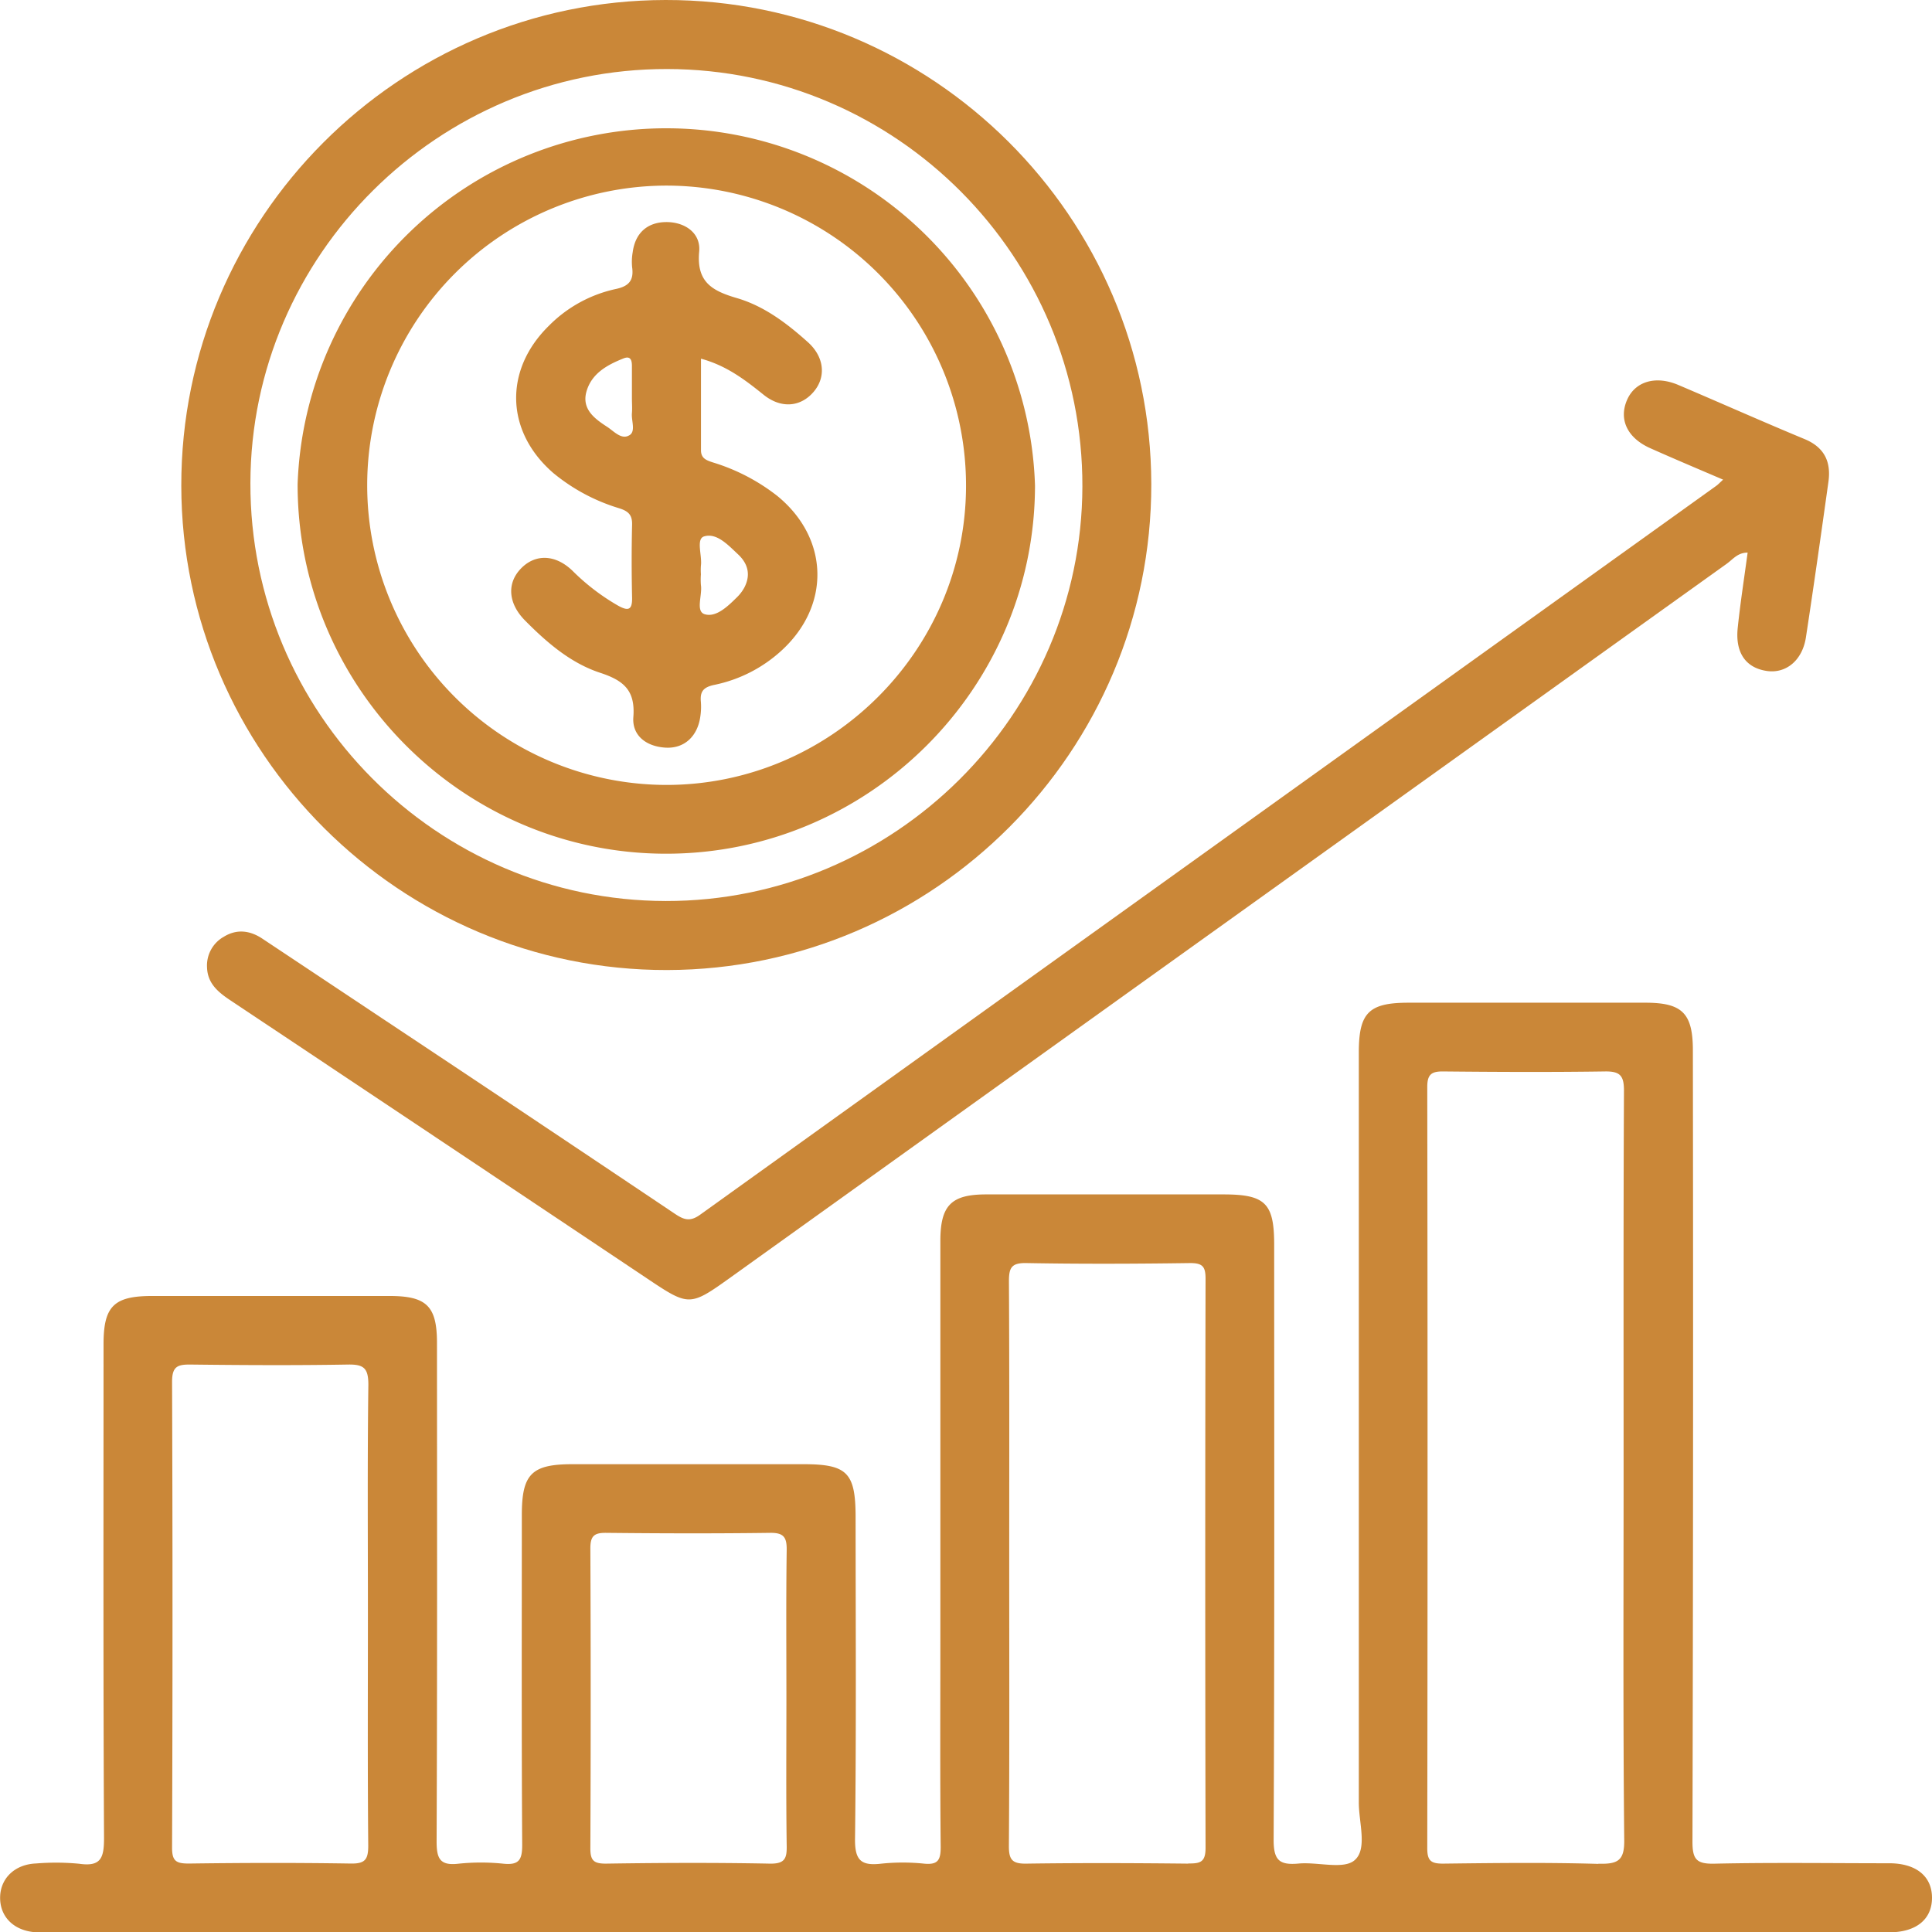
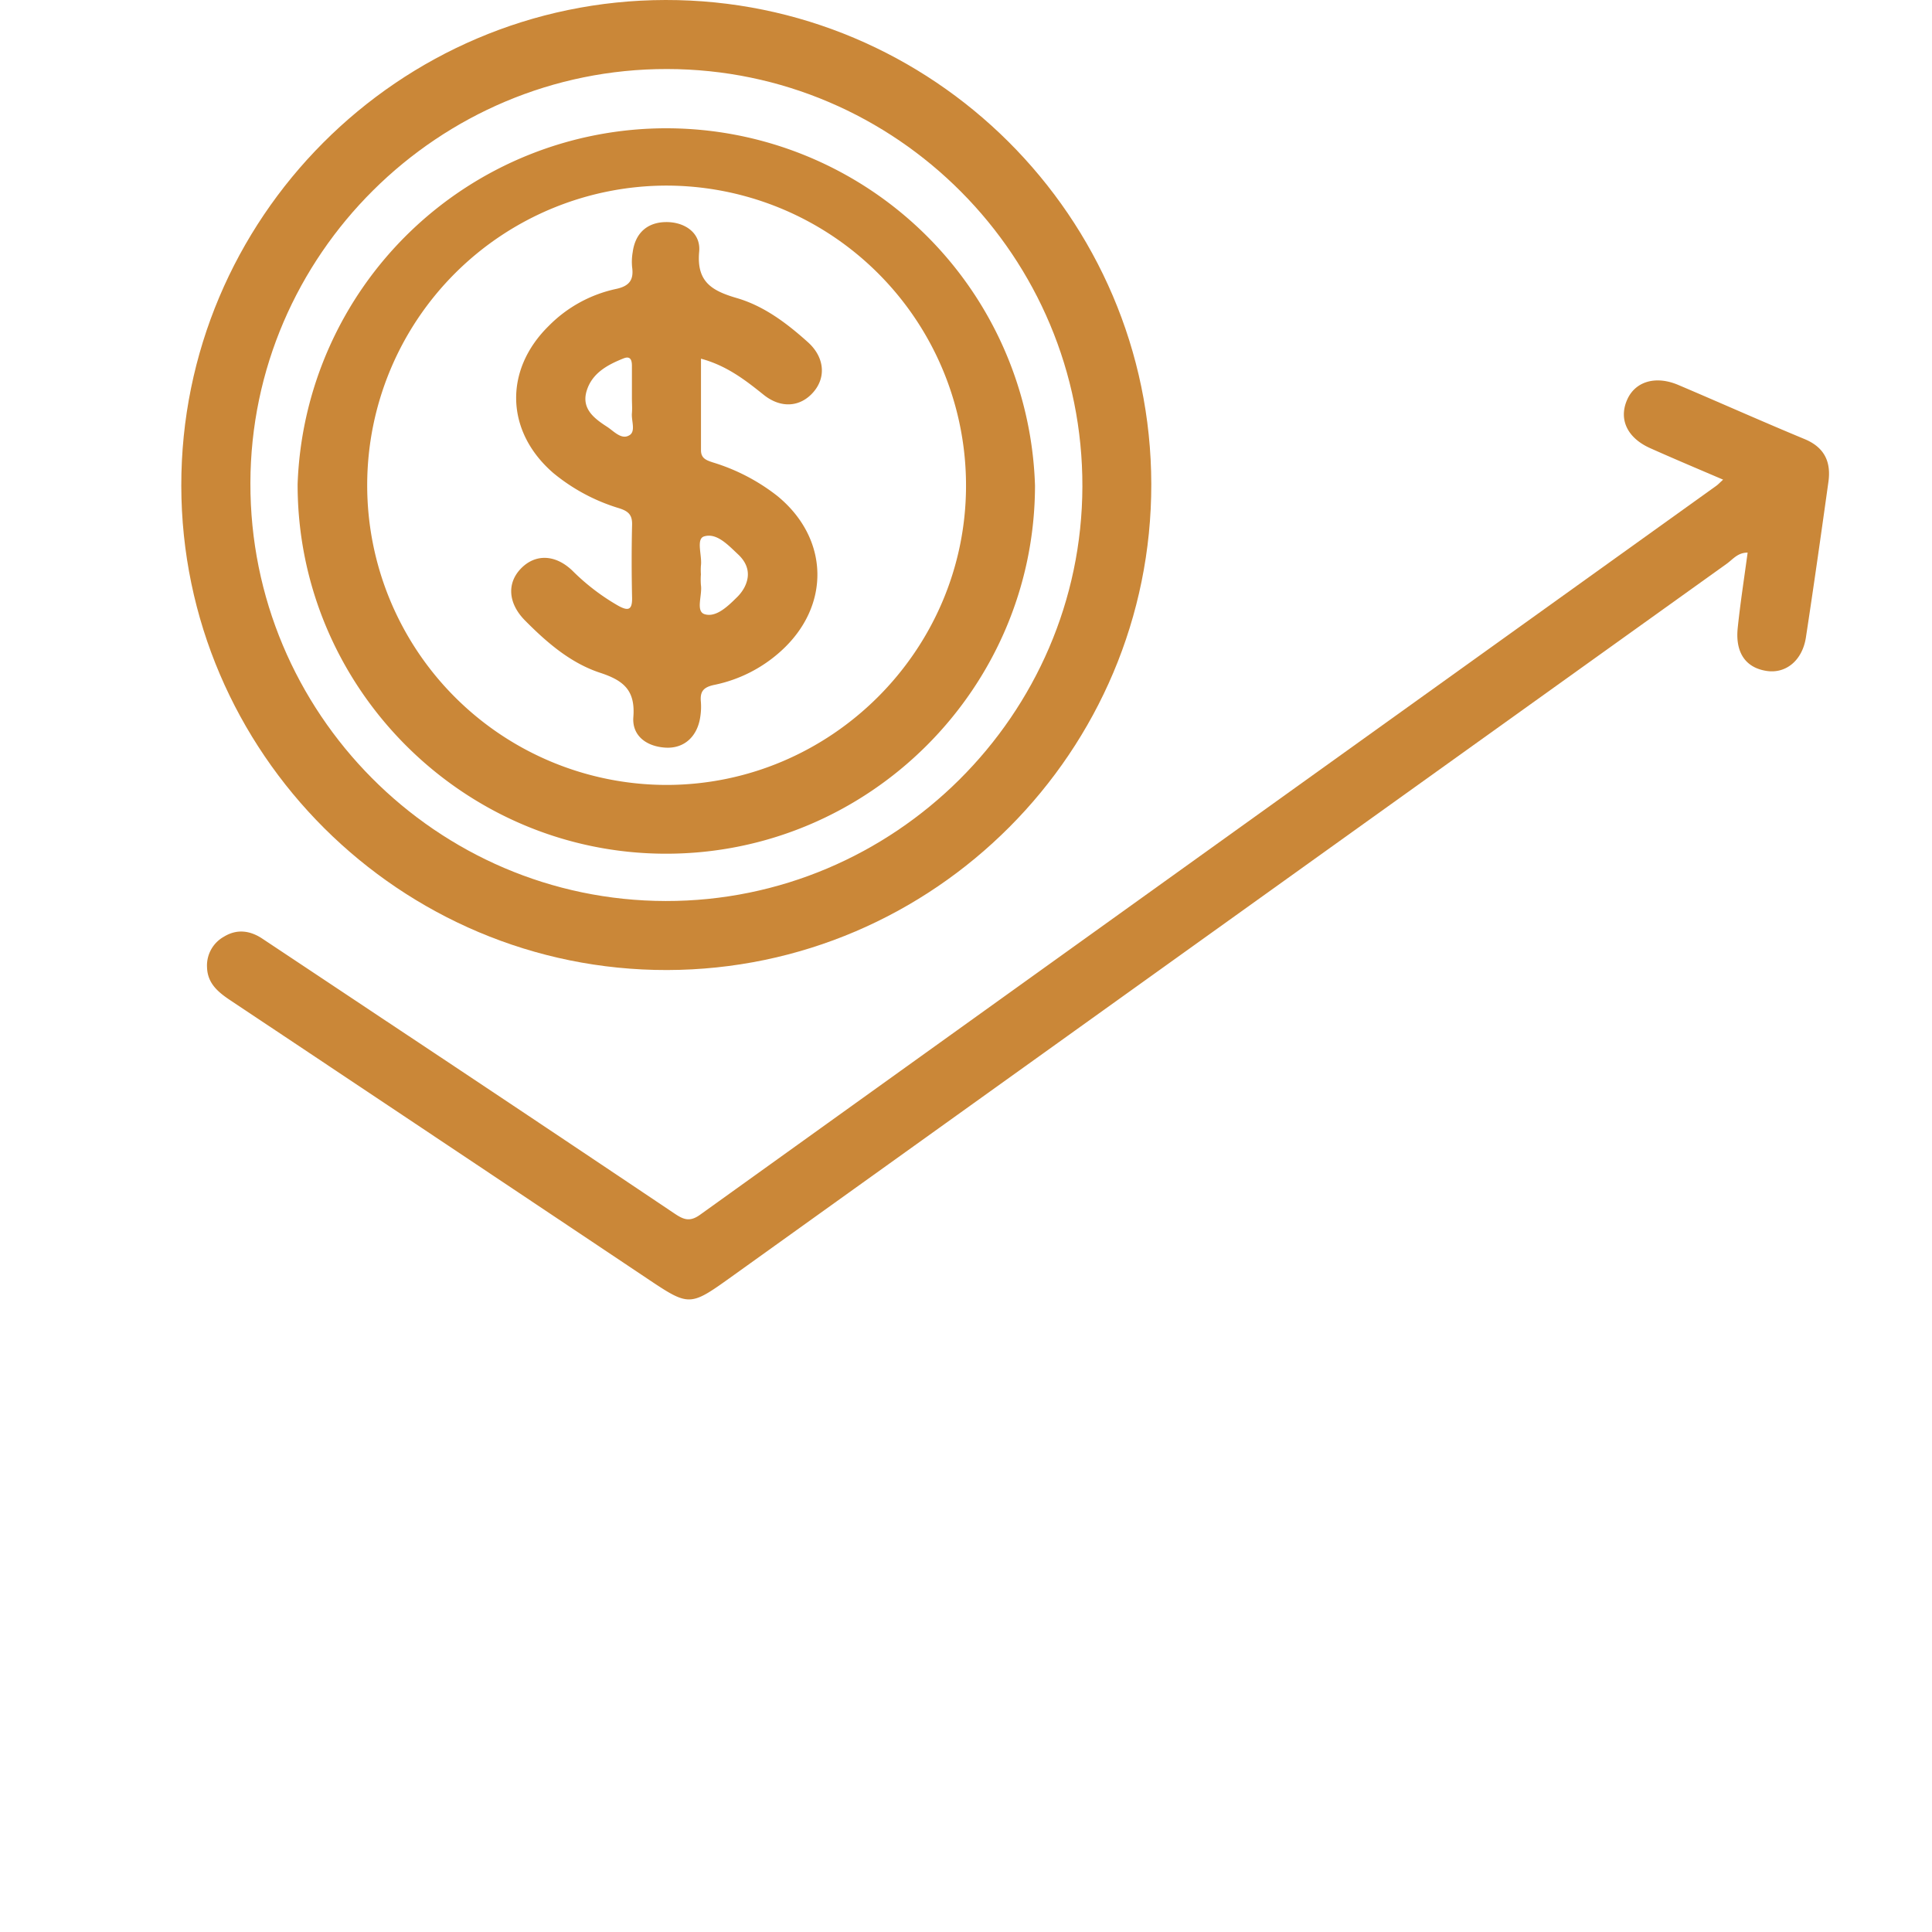
<svg xmlns="http://www.w3.org/2000/svg" viewBox="0 0 471.35 471.42">
  <defs>
    <style>.cls-1{fill:#ca8738;}</style>
  </defs>
  <g id="Layer_2" data-name="Layer 2">
    <g id="Layer_1-2" data-name="Layer 1">
-       <path class="cls-1" d="M460.91,454.58c-14.2,0-28.41-.21-42.6.1-4.38.1-5.41-1-5.4-5.39q.24-96.53.1-193c0-9.06-2.57-11.65-11.52-11.66q-28.94,0-57.86,0c-9.68,0-12.12,2.45-12.12,12.12q0,91.53,0,183.06c0,4.84,2.13,11.28-1,14-2.66,2.38-9,.41-13.68.84s-6.12-.79-6.1-5.81c.22-48.4.14-96.8.13-145.19,0-10.12-2.18-12.25-12.4-12.25H240.6c-8.55,0-11.18,2.69-11.18,11.38q0,48.93,0,97.85c0,16.66-.09,33.31.08,50,0,3.21-.71,4.35-4,4.05a50.57,50.57,0,0,0-10.51,0c-4.89.57-6.46-.79-6.39-6.08.32-26.12.15-52.25.14-78.38,0-10.93-2-13-12.75-13H139.68c-10,0-12.37,2.4-12.37,12.41,0,26.83-.08,53.66.09,80.49,0,3.65-.8,4.94-4.56,4.57a52.81,52.81,0,0,0-11,0c-4.59.53-5.33-1.33-5.32-5.53.17-40.5.11-81,.09-121.51,0-9-2.52-11.47-11.61-11.47q-28.93,0-57.86,0c-9.37,0-11.88,2.5-11.88,11.78,0,40.15-.09,80.31.12,120.46,0,4.82-.72,7.05-6.06,6.28a59.47,59.47,0,0,0-10.51-.07c-5.27.2-8.84,3.73-8.78,8.5s3.63,8.07,9,8.3c1.4.06,2.81,0,4.21,0H235.71q112.57,0,225.15,0c6.61,0,10.47-3.14,10.49-8.39S467.52,454.59,460.91,454.58ZM89.76,393.52c0,18.93-.09,37.87.08,56.8,0,3.4-.82,4.39-4.29,4.33-13.15-.21-26.3-.18-39.44,0-3.09,0-4.15-.53-4.13-3.94q.21-56.79,0-113.59c0-3.73,1.31-4.24,4.5-4.21,12.8.15,25.6.22,38.39,0,3.89-.07,5,.88,5,4.91C89.63,356.36,89.76,374.94,89.76,393.52Zm98,61.15c-13.32-.26-26.65-.2-40,0-3,0-3.74-.85-3.73-3.79q.16-36.56,0-73.11c0-3,.89-3.83,3.83-3.8,13.33.14,26.65.18,40,0,3.35-.05,4.11,1.07,4.07,4.22-.17,12.09-.07,24.19-.07,36.29,0,11.92-.1,23.85.07,35.77C192,453.41,191.48,454.74,187.79,454.67Zm102.12,0c-13.15-.14-26.29-.19-39.44,0-3.45.06-4.32-.91-4.3-4.33.16-23.13.08-46.27.08-69.4,0-22.79.06-45.57-.07-68.35,0-3.26.59-4.5,4.21-4.44,13.32.24,26.64.19,40,0,3,0,3.76.83,3.76,3.8q-.15,69.41,0,138.81C294.14,454.31,292.85,454.66,289.91,454.63Zm100,.06c-12.61-.37-25.25-.21-37.87-.06-2.95,0-3.8-.76-3.8-3.76q.14-92.85,0-185.7c0-3,.94-3.84,3.86-3.81,13.15.13,26.31.19,39.45,0,3.71-.06,4.69,1,4.68,4.7-.15,30.69-.09,61.37-.09,92.06,0,30.16-.15,60.32.15,90.48C396.38,453.85,394.84,454.83,390,454.69Z" />
      <path class="cls-1" d="M162.76,236.66c65.13-.13,118.22-53.41,118.12-118.56S227.56-.1,162.36,0,44.15,53.34,44.23,118.51,97.68,236.78,162.76,236.66Zm0-219.82c56,.08,101.47,45.81,101.31,101.9-.16,55.66-45.93,101.17-101.66,101.08-55.93-.09-101.47-45.92-101.32-102C61.21,62.19,106.94,16.76,162.74,16.84Z" />
      <path class="cls-1" d="M402.6,109.34c5.73,2.56,11.52,5,17.79,7.68-.88.8-1.23,1.19-1.65,1.49q-124,88.91-247.94,177.85c-2.61,1.88-4.14,1.12-6.37-.38q-35.52-23.84-71.15-47.5Q78.64,238.73,64,229c-3-2-6.22-2.41-9.38-.47A8.05,8.05,0,0,0,50.51,236c.12,4,2.8,6.13,5.83,8.14q51.12,34.06,102.19,68.21c9.45,6.31,9.95,6.29,19.4-.48Q299.6,224.67,421.28,137.53c1.47-1.05,2.66-2.72,5.09-2.71-.84,6.27-1.79,12.31-2.42,18.39s2,9.69,7,10.47c4.72.75,8.77-2.52,9.64-8.18,1.93-12.63,3.72-25.29,5.49-37.94.68-4.85-.94-8.41-5.8-10.43-10.32-4.28-20.53-8.84-30.82-13.21-5.57-2.37-10.57-.84-12.51,3.66C394.89,102.32,397,106.84,402.6,109.34Z" />
      <path class="cls-1" d="M162.37,208.28c49.54.08,90.07-40.29,90.14-89.78a90,90,0,0,0-179.9-.39C72.54,167.65,112.9,208.2,162.37,208.28Zm.45-163a73.16,73.16,0,0,1,72.86,73.46c-.14,40-33,72.76-73.11,72.76a73.11,73.11,0,1,1,.25-146.22Z" />
      <path class="cls-1" d="M150.83,147.78a53.23,53.23,0,0,1-11.22-8.59c-4.2-4-9.08-4.08-12.56-.44s-3,8.53,1,12.59c5.34,5.4,11.14,10.42,18.37,12.8,5.67,1.86,8.61,4.23,8.1,10.78-.36,4.57,3.19,7.2,7.82,7.48s7.83-2.77,8.51-7.54a15.57,15.57,0,0,0,.14-3.67c-.23-2.53.64-3.55,3.33-4.11a34.46,34.46,0,0,0,16.19-8.22c12.19-11,11.84-27.46-.85-37.85a48.15,48.15,0,0,0-15.73-8.19c-1.64-.54-2.92-1-2.91-3,0-7.33,0-14.66,0-22.31,6.26,1.69,10.78,5.19,15.29,8.81,4.25,3.41,9,3,12.17-.7s2.58-8.6-1.39-12.15c-5.11-4.59-10.66-8.79-17.26-10.73-6.06-1.77-9.95-3.89-9.25-11.37.42-4.59-3.57-7.23-8.08-7.19s-7.51,2.61-8.14,7.35a13.65,13.65,0,0,0-.14,3.66c.45,3.19-.77,4.65-4,5.32a32.67,32.67,0,0,0-16.34,9c-11,10.81-10.56,25.81,1.13,35.91A46.08,46.08,0,0,0,151.06,124c2.16.7,3.21,1.54,3.15,4-.14,6-.13,11.92,0,17.88C154.26,148.89,153.21,149.09,150.83,147.78ZM171,142.72a17.47,17.47,0,0,1,0-2.61,16,16,0,0,1,0-2.08c.34-2.49-1.26-6.56.8-7.17,3.08-.92,5.86,2.14,8.26,4.38s3.13,4.95,1.59,8a9.77,9.77,0,0,1-1.86,2.48c-2.24,2.22-5.11,5-7.9,4.12C169.66,149.12,171.39,145.18,171,142.72Zm-17.46-36.53c-1.92,1.19-3.78-1-5.42-2.06-3.09-2-6.32-4.38-5-8.75s5.11-6.38,9-7.94c1.73-.69,2.06.46,2.05,1.9,0,2.61,0,5.21,0,7.82,0,1.22.1,2.44,0,3.65C154,102.65,155.16,105.22,153.56,106.19Z" />
    </g>
  </g>
</svg>